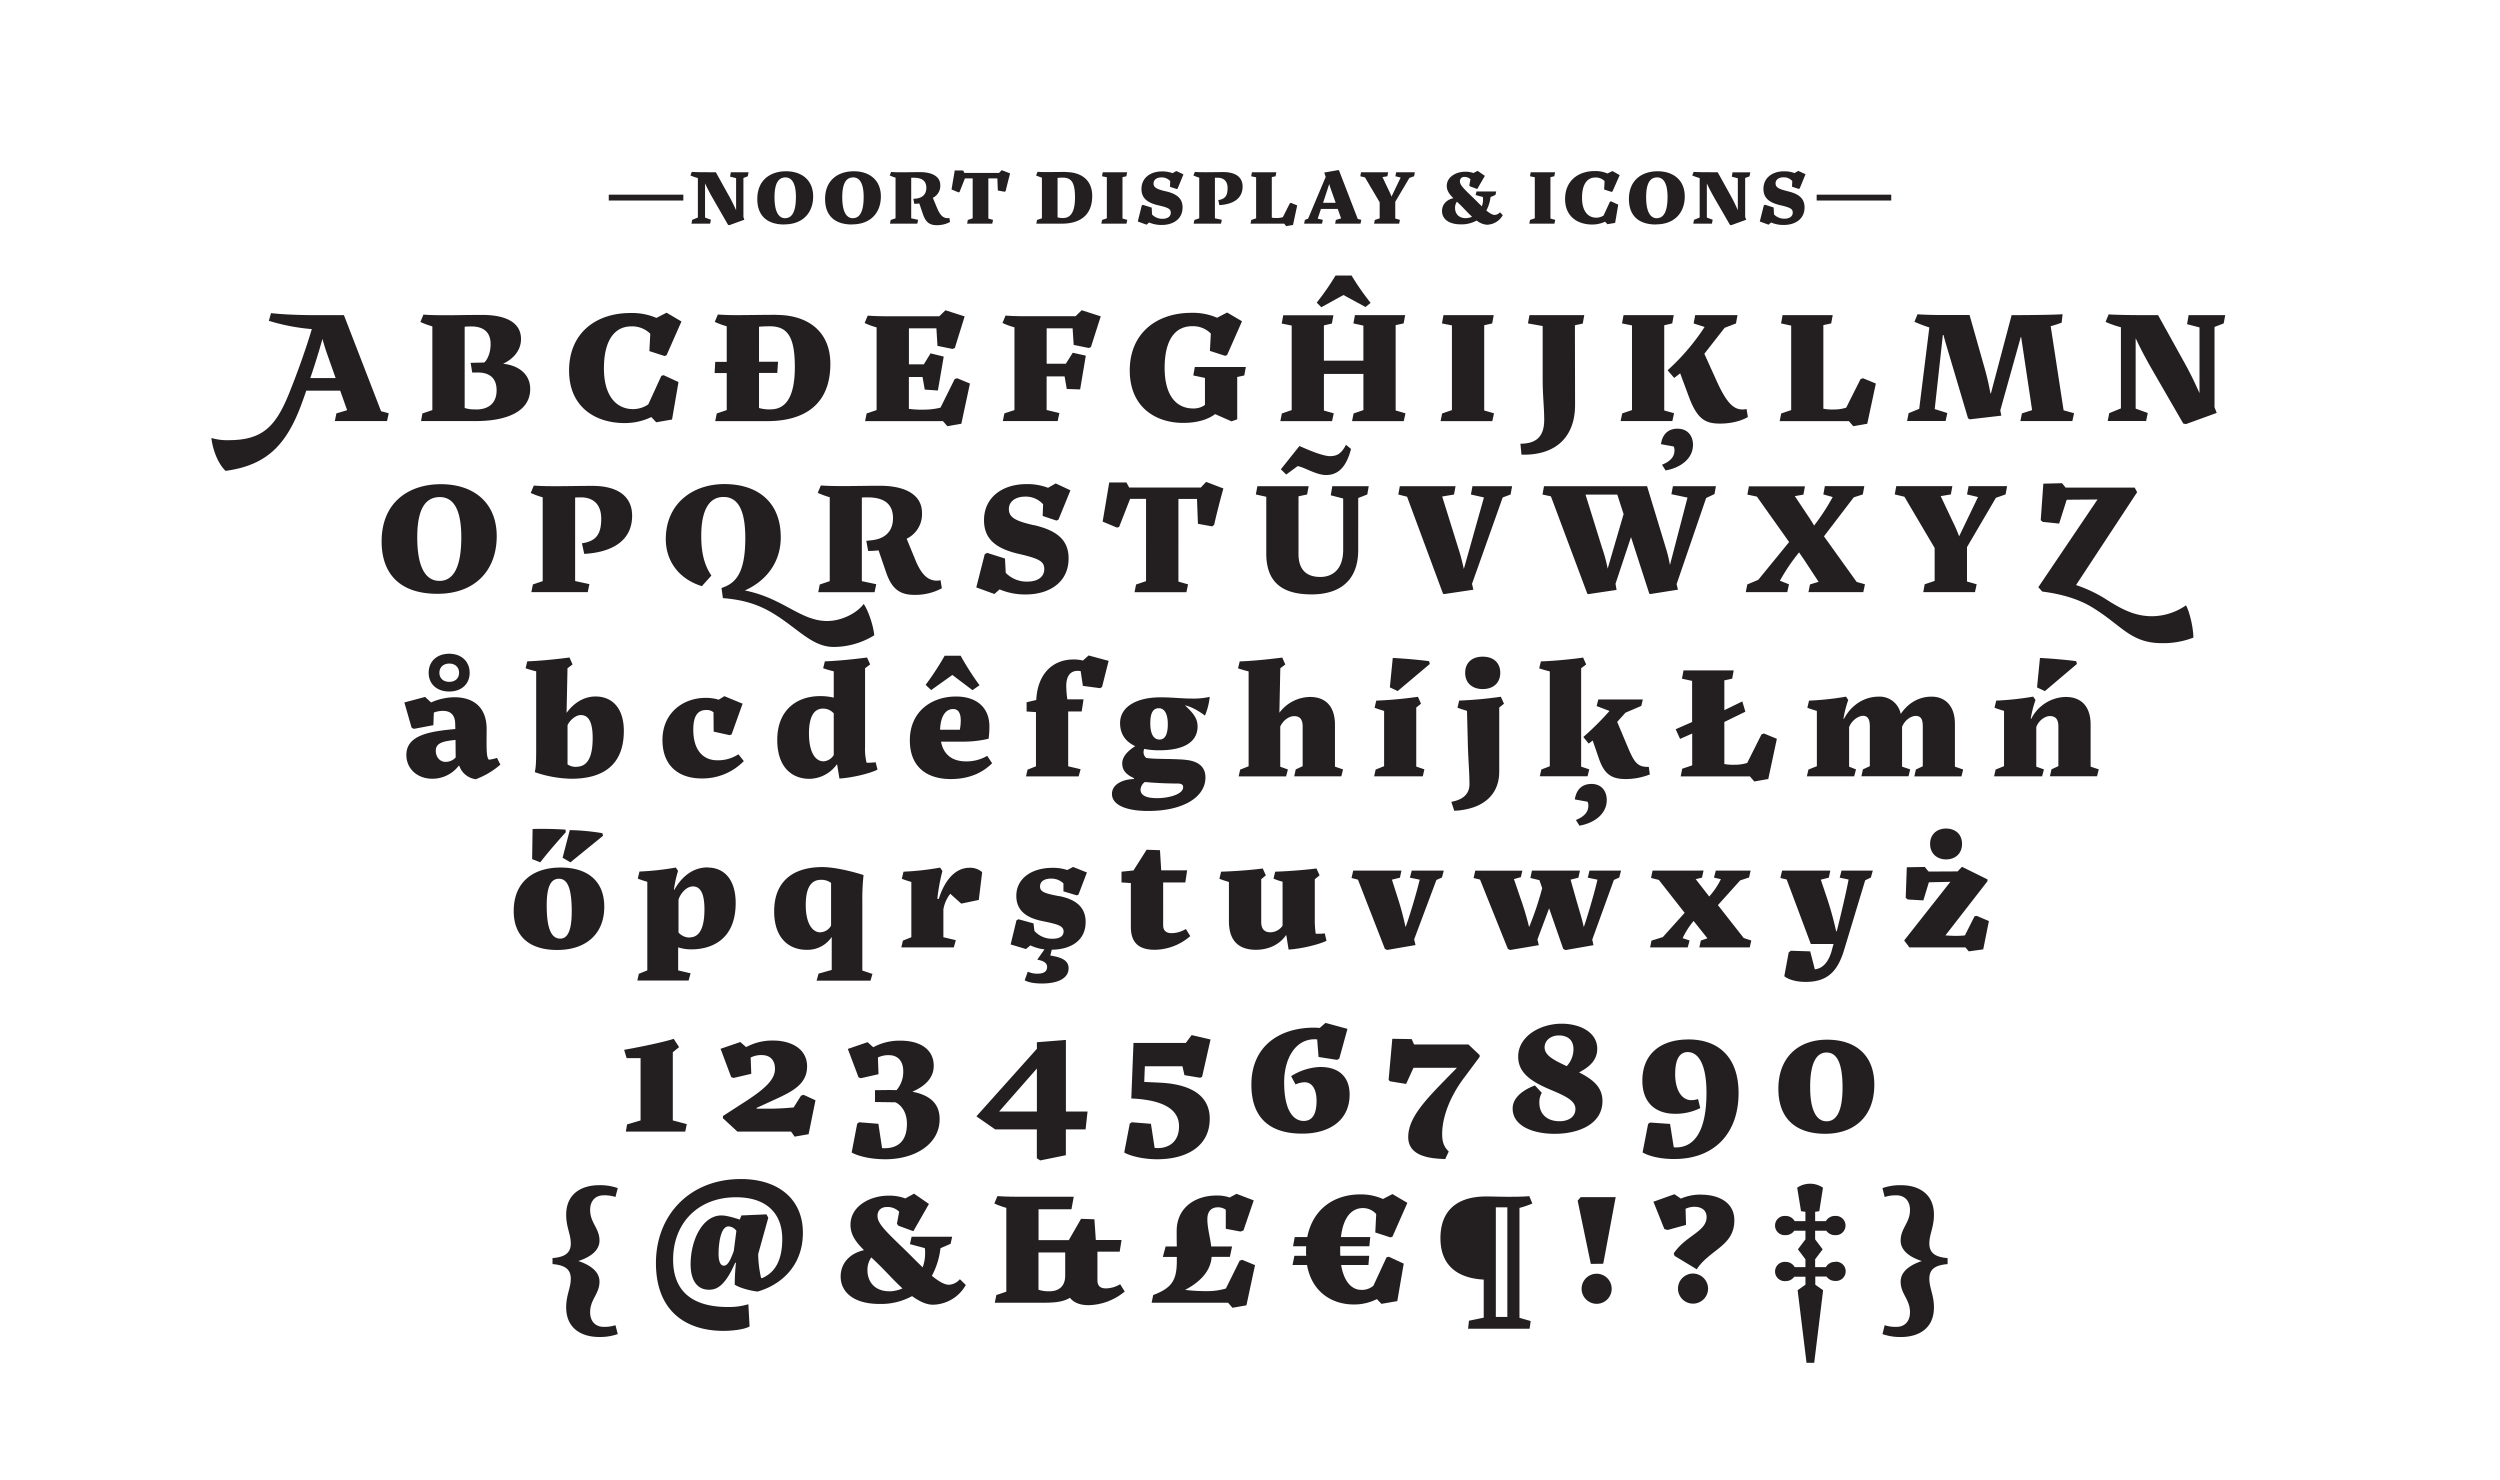
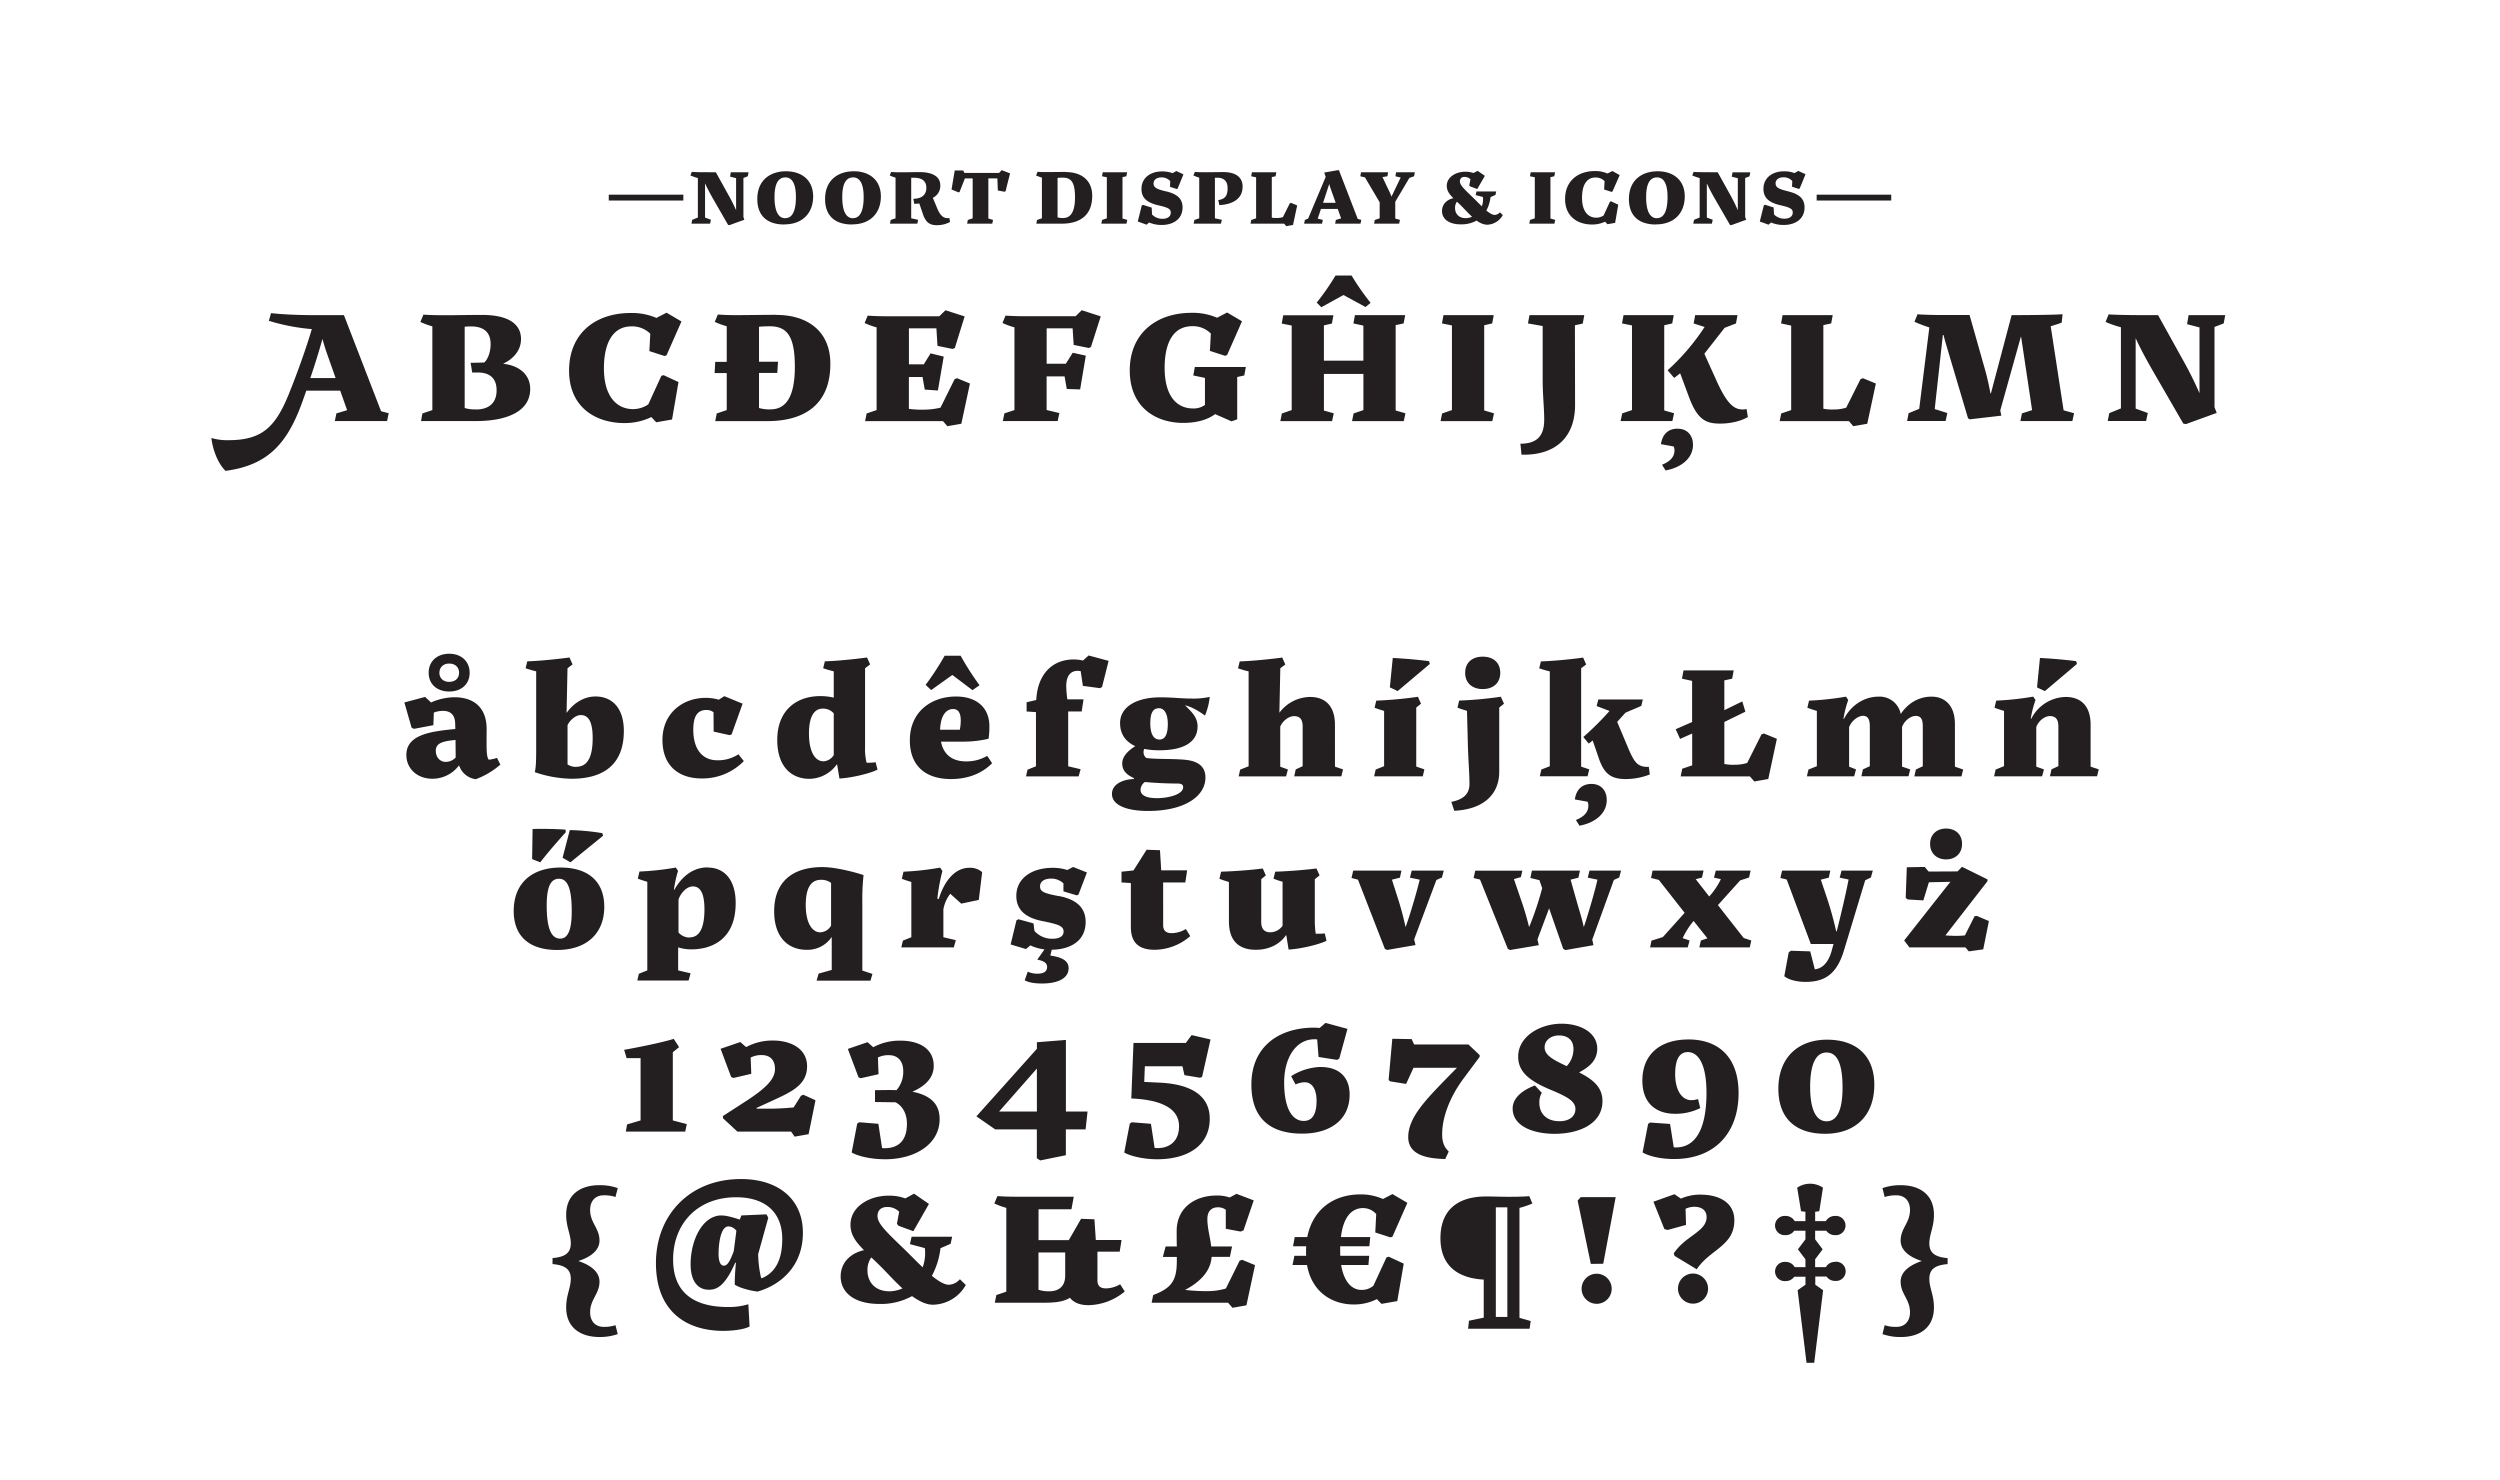
<svg xmlns="http://www.w3.org/2000/svg" id="Layer_1" data-name="Layer 1" viewBox="0 0 1140 675">
  <defs>
    <style>.cls-1{fill:#231f20;}.cls-2{fill:none;}</style>
  </defs>
  <title>Artboard 1</title>
  <path class="cls-1" d="M888.11,576.43V573.7c-4.62-.42-8.33-1.68-8.33-6.65,0-4.27,2.1-7.42,2.1-13.09,0-9.94-7.42-13.51-15-13.51a24.45,24.45,0,0,0-8.47,1.33l1,4.06a15.85,15.85,0,0,1,5.32-.77c4.13,0,6.23,2.87,6.23,6.65,0,5.95-4.27,8.33-4.27,14,0,4.83,4.76,7.77,9.66,9.31-4.9,1.61-9.66,4.55-9.66,9.38,0,5.67,4.27,8.05,4.27,14,0,3.78-2.1,6.65-6.23,6.65a15.85,15.85,0,0,1-5.32-.77l-1,4.06a24.45,24.45,0,0,0,8.47,1.33c7.63,0,15-3.57,15-13.51,0-5.67-2.1-8.82-2.1-13.09,0-5,3.71-6.23,8.33-6.65m-51.31-1a4.66,4.66,0,0,0-4.2,2.38h-4.9v-3.57l3.43-4.55-3.43-4.55v-3.92h5.11a4.72,4.72,0,0,0,4,2,4.39,4.39,0,1,0,0-8.75,4.66,4.66,0,0,0-4.2,2.38h-4.9v-4.27l1.89-.28,1.68-10.71a10.41,10.41,0,0,0-11.76,0l1.75,10.71,2,.28v4.27h-4.9a4.66,4.66,0,0,0-4.2-2.38,4.39,4.39,0,1,0,0,8.75,4.72,4.72,0,0,0,4-2h5.11v3.92l-3.43,4.55,3.43,4.55v3.57h-4.9a4.66,4.66,0,0,0-4.2-2.38,4.39,4.39,0,1,0,0,8.75,4.72,4.72,0,0,0,4-2h5.11v3.64l-3.57,2.52,4.06,33.11h3.5l4.06-33.11-3.57-2.52V582.1h5.11a4.72,4.72,0,0,0,4,2,4.39,4.39,0,1,0,0-8.75m-65,5.39a6.86,6.86,0,1,0,7,6.86,6.92,6.92,0,0,0-7-6.86m3.92-36a22.39,22.39,0,0,0-9.31,1.82l-2.94-2-9.59,3.43,5,12.46,1.47.42,8.4-2.31-.21-7.35a9.37,9.37,0,0,1,4.06-.91c3.29,0,5.53,1.61,5.53,4.69,0,6.65-9.66,8.47-15,16.59l.42,1.12,10.08,6.09c6-9.1,17.15-10.57,17.15-22.33,0-8.47-7.56-11.69-15.12-11.69m-47.46,49.77a6.86,6.86,0,1,0-7.07-6.86,6.9,6.9,0,0,0,7.07,6.86m-2.87-18.2,5.67-.07,5.67-30.38H720.81l-1.4,1.61ZM682.1,550.53h5.25v50H682.1Zm10.78,50.4V550.81a43.58,43.58,0,0,0,5.88-2l-1.4-3.36c-3.43.28-7.07.28-10,.28-3.22,0-6.37-.14-9.66-.14-14.28,0-20.86,7.35-20.86,19,0,14.14,9.94,18.41,19.74,18.9v17.36l-6.72,1.4-.42,3.64H697.5l.49-3.5Zm-60.62-27.58-6,12.95a8.06,8.06,0,0,1-5.46,1.89c-4.2,0-7.91-3.43-9.24-11.34H624l.35-4.2H611.19c-.07-.91-.07-1.89-.07-2.94v-1.4h13.3l.42-4.2H611.47c1-8.68,4.62-13.23,10.08-13.23a8,8,0,0,1,6,2.73l-.42,8.4,6.93,2.24.91-.35,6.79-15.4-6.79-4-4.34,2.24a24.92,24.92,0,0,0-10.22-2.1c-12.39,0-21.84,6.93-24.29,19.46H590.4l-.77,4.2h6c-.07.84-.07,1.68-.07,2.59a14.06,14.06,0,0,0,.07,1.75h-5.39l-.84,4.2H596c2.24,12.6,11.69,18,21.28,18a22.88,22.88,0,0,0,10.57-2.45l2.1,2.17,7.21-1.26,2.94-17.08-6.79-3.15Zm-65.86,1.12-1.12.42L559,587.56a29.08,29.08,0,0,1-8.61,1.19,78,78,0,0,1-10-.56c5.53-2.87,11.62-7.7,12.11-15.05h8.33l1-4.76h-9.52c-.49-4.34-1.75-8.33-1.75-12.46,0-3.92,2.17-5.39,4.83-5.39a6,6,0,0,1,3.57,1.12v8.68l6.72,1.26,1.33-.49,4.69-13.72-7.84-3-3.15,1.68a17.28,17.28,0,0,0-5.88-.91c-9.87,0-18.27,5.53-18.27,16.24,0,2,0,4.48.07,7h-5.11l-1.26,4.76h6.37V575c0,9-2.45,12.39-10.78,15.54l-.7,3.5H560l2,2.31,6.37-1.12,3.92-18.34Zm-87.85,14.35a14.13,14.13,0,0,1-5-.7v-17h12.18v10.57c0,5.32-3.43,7.14-7.21,7.14m32.27-3.22a12.84,12.84,0,0,1-6.51,1.89c-2.38,0-3.85-1-3.85-3.64V570.76h10.15l.84-5.32H499.69l-.63-9.45-6.09-.21-5.6,9.73H473.58V551.44h15l1.05-5.74H463.36c-2.94,0-5.6-.07-8.54-.28l-1.4,3.36a33.16,33.16,0,0,0,5.46,2V589l-4.55,1.54-.7,3.5h22.26c4.76,0,8.75-.28,12-2.24,1.89,2.38,4.9,3.36,8.47,3.36a26.62,26.62,0,0,0,16.52-6.23Zm-105.14,3.22c-7.14,0-10.08-4.76-10.08-9.45a9.74,9.74,0,0,1,1.75-6c1.68,1.61,3.57,3.36,5.46,5.32,2.73,2.8,5.67,6,8.75,8.82a15.78,15.78,0,0,1-5.88,1.33m32.06-5.53a7,7,0,0,1-5,2.52c-2.17,0-4.83-1.68-7.77-4.06a35.23,35.23,0,0,0,3.92-12.6l4.62-2,.7-3.22H415.69l-.77,3.36,6.79,1.82a13.21,13.21,0,0,1,.14,2.45,18,18,0,0,1-1.12,6.3c-3.15-3-6.37-6.37-9.31-9.17-8.33-8-11.27-11.06-11.27-14.28,0-2.24,1.33-4.06,4.48-4.06a7.51,7.51,0,0,1,5.39,2.17L409,558l.63.91,6.86,2.52L423.6,549l-6.79-4.69-4,2.17a20.87,20.87,0,0,0-7.63-1.26c-8.54,0-17.36,4.83-17.36,13.3,0,4.55,2.45,7.84,6.16,11.55-6.72,1.54-10.64,6.16-10.64,12,0,7,5.74,12.53,17.71,12.53a29.44,29.44,0,0,0,14.84-3.57c3.22,2.31,6.44,3.92,9.52,3.92a17.54,17.54,0,0,0,15-9Zm-107.66-6.16c-1.61,0-2.38-2.17-2.38-5.39,0-4.34.84-12.53,4.55-12.53a4.75,4.75,0,0,1,3.57,2l-1.19,9.24c-2.1,5.81-3.29,6.65-4.55,6.65m7.7-39.48c-23.1,0-38.64,16.31-38.64,38.29,0,22.26,14,30.94,30.8,30.94,4.06,0,9.45-.63,11.9-2l-.56-10.15A30.76,30.76,0,0,1,332,596c-17.08,0-25.06-7.84-25.06-21.63,0-16.52,11.27-28.42,28.7-28.42,13.86,0,21.07,7.35,21.07,19,0,9.45-3.08,15.33-9.31,17.92l-.35-.14a52.3,52.3,0,0,1-1.33-10.85l4.62-16.59-.84-1.54-11.41.49-.77,1.89c-2.73-.91-6.16-1.89-8.33-1.89-8.61,0-14.07,11.2-14.07,22.26,0,7.84,3.36,11.62,8.33,11.62,3.29,0,7.21-1.26,12-12.32h.35a95.94,95.94,0,0,0-.56,10c2.17,1.47,7.07,2.8,10.43,3.15,9.94-2.8,20.65-11.13,20.65-26.81,0-15.4-11.27-24.5-28.28-24.5m-62.51,67.41c-4.13,0-6.23-2.87-6.23-6.65,0-5.95,4.27-8.33,4.27-14,0-4.83-4.76-7.77-9.66-9.38,4.9-1.54,9.66-4.48,9.66-9.31,0-5.67-4.27-8.05-4.27-14,0-3.78,2.1-6.65,6.23-6.65a15.85,15.85,0,0,1,5.32.77l1.05-4.06a24.45,24.45,0,0,0-8.47-1.33c-7.63,0-15.05,3.57-15.05,13.51,0,5.67,2.1,8.82,2.1,13.09,0,5-3.71,6.23-8.33,6.65v2.73c4.62.42,8.33,1.68,8.33,6.65,0,4.27-2.1,7.42-2.1,13.09,0,9.94,7.42,13.51,15.05,13.51a24.45,24.45,0,0,0,8.47-1.33l-1.05-4.06a15.85,15.85,0,0,1-5.32.77" />
  <path class="cls-1" d="M825.43,495.35c.07-10.71,2.87-15.4,7.49-15.4,4.34,0,7.21,4.06,7.28,15.54s-2.87,15.82-7.28,15.82c-4.62,0-7.56-5-7.49-16m6.86,21.7c12.88,0,22.4-7.42,22.4-22.47,0-12.6-7.7-20.44-21.56-20.44-13.23,0-22.19,8.19-22.19,22.4,0,13.09,7.42,20.51,21.35,20.51m-62.51-43c-12.39,0-20.86,6.51-20.86,18.76,0,10.92,6.93,15.12,14.84,15.12a25.38,25.38,0,0,0,11.55-2.59l-1-4.13a10.09,10.09,0,0,1-3.5.49c-4.06-.28-6.93-4.76-6.93-11.83,0-7.42,2.38-10.08,5.74-10.08,4.55,0,8.54,5,8.54,18.55,0,16.59-5,24.92-13.93,24.92a5.3,5.3,0,0,1-1-.07l-1.68-10.64-9.1-.63-.91.63-2.52,13c2.45,1.47,7.7,3.08,14.77,3,18.13-.14,29-11.83,29-30.1,0-15.47-8.26-24.43-23-24.43m-65.45,3.57c0-3.08,2.8-5.39,6.51-5.39s6.65,1.82,6.65,6.23a11.32,11.32,0,0,1-3.08,7.77c-6.3-2.94-10.08-5-10.08-8.61M720.08,489c4.69-2.45,8.26-5.53,8.26-10.78,0-7.42-7.7-11.41-16.24-11.41-9.87,0-19.81,5.81-19.81,15,0,6.86,4.9,11,14.77,15.12,6.86,2.87,11.34,5,11.34,8.75,0,3.5-2.94,5.6-7.28,5.6-5.25,0-9.17-2.87-9.17-8.47a8.37,8.37,0,0,1,1.12-4.48l-3.15-3.36c-5.39,2-10.15,5.53-10.15,10.5,0,8.05,9.31,11.55,19.18,11.55,11,0,21.77-4.48,21.77-14.91,0-6.23-4.06-9.73-10.64-13.09m-50.47-12.74H644.83l-1.12-2.45-8.82-.14-1.68,18.76.63.63,7.35,1.19,3.36-7.35h19.81L660,491.36c-9.87,10.15-17.85,18.27-17.85,27.16s10.22,9.8,16.87,10l1.61-3.43c-2.52-2.38-3-5-3-8,0-7.35,3.29-16.59,9.73-25.27l7.35-9.87v-.84ZM602.2,486.53a26.52,26.52,0,0,0-13.44,4.2l2,3.78a10.71,10.71,0,0,1,4.13-1c3.64,0,5.46,3.5,5.46,8.47,0,6.23-2,9.17-5.88,9.17-4.62,0-8.89-4.62-8.89-17.57,0-11,5.18-19.67,13.86-19.67a6.79,6.79,0,0,1,1.19.07l.63,8,8.47,1.33,1-.63,3.71-13.51-10-2.73-2.66,2.31c-.84-.07-1.68-.14-2.52-.14-16.24,0-28.63,8.75-28.63,26,0,15,8.19,22.33,23.17,22.33,12.32,0,21.63-5.95,21.63-17.85,0-7.7-4.62-12.53-13.16-12.53m-73.36,7.14-7.14-.35.28-7.14h17.15l.91,4.06,7.14,1.19.91-.42L552,474l-8.61-2-2.66,3.57H516.87l-1,25.34c11.41.49,21.77,3.43,21.77,12.67,0,7.28-4.9,9.94-9.59,9.94a10.84,10.84,0,0,1-1.54-.07l-1.68-11-8.75-.7-.91.63-2.52,13.16c2.45,1.47,8.54,3.15,15.47,3.08,13.3-.14,23.52-6.09,23.52-18.48,0-11.06-9.38-15.82-22.82-16.45m-73.22,13.16,17.22-19.6v19.6Zm40.32,0h-9.87V474.21l-13.23,1.05v3l-27.58,30.8L453.8,515h19v13.16l1.54,1,11.69-2.38V515h9Zm-79.94-9c5.32-2.31,9.8-5.95,9.8-11.83,0-7.84-6.65-11.48-15.12-11.48a25.2,25.2,0,0,0-12.46,3l-2.59-2.31-9,3.08,4.9,13,1.05.35,8.05-1.82-.28-7.63a11,11,0,0,1,5.11-1.05c3.5,0,6.44,2.24,6.44,7.28a12.71,12.71,0,0,1-3.08,8.68c-1.26-.07-2.66-.07-4.06-.07l-5.74.07v5.39l9.31.14c2.66,1.26,5.25,4.48,5.25,9.8,0,7.7-3.92,11.13-10.15,11.13a6.4,6.4,0,0,1-1.19-.07l-1.68-11.06-8.75-.7-.91.63-2.52,13.16c2.59,1.47,8,3.08,15.4,3.08,13.37,0,24.71-6.79,24.71-18.27,0-6.86-4.06-10.92-12.46-12.53m-49.63,1.4-1.12.42L361.89,505c-3.22.28-7.07.56-11,.56H345v-.35l6.86-3.15c8.82-4.06,16.17-7.21,16.17-15.82,0-8-7.28-11.76-15.54-11.76a25.15,25.15,0,0,0-12.25,3l-2.66-2.31-9,3.08,4.83,12.88,1.05.42,8.12-1.89-.28-7.42a10.43,10.43,0,0,1,5-1.12c4,0,6.09,2.38,6.09,6.3,0,4.55-3.85,8.61-13.23,14.7l-10.5,6.79v1l6.58,6.09h24.5l1.61,2.31,6.37-1.12,3.15-15.47Zm-81,16.8h27.09l.7-3.43-6.37-1.68V479.81l2.87-2.31-2.45-3.78c-5.53,1.75-16.94,4-22.61,5l1.12,3.78h6.37v28.42l-6.16,1.82Z" />
  <path class="cls-1" d="M901.41,417.65l-1,.14L896,426.54a33.91,33.91,0,0,1-3.71.21c-1.68,0-3.43-.07-5.18-.21l19.18-24.71V401l-11.62-5.74-2,2.1-13.23.07-1.75-2.1-8.19.14L869,409.39l.91.77,7.14.42,2.52-8.26,9.8-.21L868.3,428.85l2.38,3.15h25.55l1.54,1.82,6.58-.91L906.94,420Zm-14-25.76c4.13,0,7.28-2.59,7.28-7.07s-3.15-7-7.28-7-7.28,2.59-7.28,7,3.15,7.07,7.28,7.07M854,397H839.74l-.84,3.22,4.06.84c-1.19,6.3-3.5,16-5.39,23.59h-.28a155.09,155.09,0,0,0-4.27-15.4l-2.73-8.12,3.64-.91.7-3.22h-22l-.77,3.36,2.87.7,11,29.4H836.1c-.35,1.19-.63,2.24-.84,3.08-1.61,5.67-4.41,8.12-7.7,8.47l-2.1-8.19-8.82-.28-1,.77-2,10.85c2,1.61,5.67,2.59,9.66,2.59,9.1,0,14.35-3.78,17.57-14.42l9.66-31.92,2.59-1.26Zm-58.87,30.73-11.76-15,10.15-11.27,4.06-1.33.7-3.15H782.41l-.84,3.22,3.15.7a34.07,34.07,0,0,1-5.32,7.91l-6.16-7.91,2.87-.7.7-3.22H753.57l-.7,3.36,3.57.91,11.76,15-9.94,11.06-5.18,1.61-.63,3.08H769.6l.84-3.15-3.15-1.05a35.44,35.44,0,0,1,5-7.84l6.3,7.91-3,1-.7,3.15h23l.7-3.15Zm-56.77-27.58.84-3.15H724.8l-.77,3.22,4.41.91c-1.61,7.07-4.9,17.78-6.16,21.42h-.14c-.49-2.8-2.38-8.68-3.78-13.72l-2.17-7.7,3.57-.91.7-3.22H698.55l-.7,3.36,4.13,1,1.26,3.64a143.69,143.69,0,0,1-5.88,17.57h-.14a129.28,129.28,0,0,0-3.92-13.09l-2.94-8.61,3.15-.91.7-2.94H672.72l-.77,3.36,2.94.7,12.67,31.57,1,.56L701.7,431l-.63-2.59,5.32-14.21,6.44,18.48,1,.56L726.62,431l-.56-2.52,9.87-27.23Zm-80.84,0,.84-3.15H643.75l-.84,3.22,4.48.91c-1.68,7-5,17.78-6.37,21.42h-.14a130.9,130.9,0,0,0-3.5-13.09l-2.66-8.33,3.64-.91.7-3.22h-22l-.77,3.36,2.94.77,12.25,31.5,1,.56,13-2.24-.63-2.59L655,401.27Zm-53.42,25.48a25.61,25.61,0,0,1-4.13.14,42.68,42.68,0,0,1-.42-6.72V400.92l2.17-1.75-1.4-3.15c-4.2.56-12.25,1.26-18.83,1.47l-.77,3.15a23.67,23.67,0,0,0,4.13,1.4v20.09a6.87,6.87,0,0,1-5.6,3c-2.66,0-4.13-1.54-4.13-4.69V400.92l2.1-1.75-1.4-3.15c-4.41.63-12.39,1.26-19,1.47l-.77,3.22c1.12.49,2.8,1,4.34,1.47V420.1c0,9,4.55,13,12.32,13,5.6,0,10.64-2.24,13.65-6.58h.21L587.6,433c6.09-.35,14.21-2.45,17.29-4Zm-63.34-2a12.84,12.84,0,0,1-6.51,1.89c-2.38,0-3.85-1.05-3.85-3.64V402.39H540.5l.84-5.53H529.51l-.56-9.17-6.09-.21-6,9.45-5.46.56v4.9l4.27.28v20c0,6.72,3.15,10.43,10.85,10.43a25.11,25.11,0,0,0,16.24-6.23Zm-57.89-15c-6.86-1.26-8.61-2.1-8.61-4.41s2-3.57,5-3.57a7.92,7.92,0,0,1,5.67,2.17v3.64l6.09,1.82.77-.35,3.85-10.08-6.3-2.52-2.66,1.4a21,21,0,0,0-6.72-1c-9.45,0-16.52,4.76-16.52,12.81,0,6.23,4.06,9.87,11.62,11.41,7.14,1.47,9.94,2.17,9.94,4.83,0,2.1-1.75,3.29-5.11,3.29a10.7,10.7,0,0,1-8.19-3.57l-.42-3.43-6.86-1.89-.91.49-2.66,11,7,2.1,2-1.68a20,20,0,0,0,6.44,1.82L473,437.6c1.75.35,4.48,1,4.48,3.29S475.75,444,473,444a10.67,10.67,0,0,1-4.34-.91l-1.4,3.92c1.75,1,4.48,1.47,7.91,1.47,6.58,0,12.11-2,12.11-7,0-3.5-3.22-5-8.33-5.74l.63-2.66c9-.14,15.47-4.34,15.47-12.67,0-7.21-5.18-10.5-12.25-11.83m-40.67-12.88c-7.07,0-11.69,6.58-14.07,14.28l-.63-.21a88.84,88.84,0,0,1,2.31-12.6l-1.05-1.54A126.17,126.17,0,0,1,412,397.49l-.77,3.22c1.12.49,2.8,1,4.34,1.47v25.2l-3.85,1.54L411,432h23.94l.91-3.29-5.67-1.33V414.71a15.69,15.69,0,0,1,3.15-7.14l5,4.48,8-1.68,1.54-12.67a8.37,8.37,0,0,0-5.67-2M374,425.14c-3.43,0-6.58-3.85-6.58-12.46,0-7.35,2.1-11.48,6.93-11.48a7.41,7.41,0,0,1,4.62,1.4v19.46a5.86,5.86,0,0,1-5,3.08m19.25,17.43V411.14a104,104,0,0,1,.56-12.11c-3.36-1.12-12.53-3.64-18.76-3.64-13.65,0-22,6.72-22,20.16,0,12.18,6.65,17.57,14.84,17.57a13.28,13.28,0,0,0,11.41-5.88v15.05l-6,1.68-.91,3.22h24.57l.91-3.08ZM314.4,427.52a6.68,6.68,0,0,1-5-2.31v-15c.77-2.52,3.43-6,6.58-6s5.25,2.73,5.25,10.43c0,9-2.52,12.81-6.79,12.81m8.26-31.92c-8.05,0-12.88,6-15.19,10.22l-.21-.07a54.27,54.27,0,0,1,1.89-8.54l-1-1.54a125.24,125.24,0,0,1-16.59,1.82l-.77,3.22c1.12.49,2.8,1,4.34,1.47v40.39l-3.85,1.54-.7,3.08H314l.91-3.29-5.67-1.33V432a19.44,19.44,0,0,0,6,.91c9.38,0,20.23-4.55,20.23-21.14,0-10.43-5-16.17-12.81-16.17m-67.76,5.11c4,0,5.81,4.62,5.81,14.84,0,8.4-1.68,12.46-5.25,12.46-4.2,0-6.16-4.9-6.16-15.12,0-8.4,1.75-12.18,5.6-12.18m.77-5.11c-13.16,0-21.42,7.14-21.42,19.81,0,11.34,6.93,17.78,19.81,17.78,13.44,0,21.49-7.56,21.49-19.67,0-11.76-7.56-17.92-19.88-17.92m19-15.68a104.44,104.44,0,0,0-14.84-1.4l-3.29,12.6,3.57,2.1L275,381.11ZM258,379.43l-.14-1.12c-5.18-.35-10.85-.42-15-.28l-.21,13.72,3.71,1.47c4-5.18,8.4-10.08,11.69-13.79" />
  <path class="cls-1" d="M953.32,349.59V330.48c0-8.68-4.55-12.67-11.34-12.67a18,18,0,0,0-15.75,10l-.21-.07a47.68,47.68,0,0,1,2.17-8.54l-1.05-1.54a131.13,131.13,0,0,1-16.87,1.82l-.77,3.22c1.12.49,2.8,1,4.34,1.47v25.2L910,350.92l-.7,3.08H931.2l.84-3.15-3.5-1.26V331.53c1.26-3.29,4.2-5,6.16-5,2.59,0,3.92,1.4,3.92,4.69v18.13l-3.15,1.47-.7,3.15h21.49l.77-3.15Zm-6.23-46.83-.35-1.26c-4.48-.63-12-1.26-16.52-1.47l-1.33,13.44,3.57,1.68Zm-55.65,46.83V330.13c0-8.61-4.76-12.46-10.64-12.46s-10.78,3-14.07,7.91a9.77,9.77,0,0,0-10.08-7.91c-6.72,0-12.6,4-15.82,10.15l-.21-.07a47.68,47.68,0,0,1,2.17-8.54l-1-1.54a131.13,131.13,0,0,1-16.87,1.82l-.77,3.22c1.12.49,2.8,1,4.34,1.47v25.2l-3.85,1.54-.7,3.08h21.56l.84-3.15-3.15-1.26v-18c1.33-3.43,4.55-5.18,6.3-5.18,2.31,0,3.15,1.68,3.15,4.9v18.06l-3.15,1.47-.7,3.15h21.49l.77-3.15-3.71-1.26V331.46c1.33-3.36,4.34-5,6.16-5,2.59,0,3.29,1.68,3.29,4.9v18.06l-3.15,1.47-.7,3.15h21.49l.77-3.15Zm-87.08-15.12-1.12.42-6.51,13a18.61,18.61,0,0,1-5.88.84,21,21,0,0,1-4.55-.35V329.22l9.59-4.69-1.4-4.69-8.19,4V310.25l3.57-.77.7-3.78H767.68l-.7,3.78,4.62,1v18.76l-7.49,3.29,2,4.41,5.53-2.45V349l-4.55,1.54-.7,3.5h31.57l2,2.31,6.37-1.12,3.92-18.34Zm-78.61,23c-4.27,0-6.93,2.45-7.63,7.07l5.81,1.05a4,4,0,0,1,.35,1.89c0,2.94-2.1,5-5.67,6.44l1.61,2.59c6.51-1.12,12.46-5.18,12.46-11.69,0-4.27-2.59-7.35-6.93-7.35m26.11-7.77c-5.25.14-6.65-2-9.8-9.52l-4.62-11,3.78-4.2,7.21-3.08.7-2.94h-20.3l-.77,3,5.88,2.24A134.51,134.51,0,0,1,722,336.08l2.45,3,1.82-1.4,2.8,8.12c2.45,7.21,5.74,9.45,12.25,9.45a30.12,30.12,0,0,0,11-2.1Zm-49,1.19-.7,3.08h21.77l.77-3.15L721,349.59V304.72L723.3,303l-1.4-3.15c-3.5.56-12.67,1.54-19.25,1.75l-.77,3.15a45.66,45.66,0,0,0,4.83,1.4v43.26Zm-18.48-33.18a176.91,176.91,0,0,1-19,1.75l-.77,3.22c1.12.49,2.8,1,4.34,1.47l.35,13.72c.21,9.38.77,13.86.77,19.74,0,6.51-6.23,7.56-8.26,8.05l1.33,4.06c12.74-.63,20.51-6.93,20.51-17.85V322.64l2.17-1.75Zm-8.26-3.5c4.9,0,8-2.87,8-7.42s-3.08-7.35-8-7.35-8,2.8-8,7.35,3.08,7.42,8,7.42m-26.6,36.61-3.71-1.26V322.64l2.17-1.75-1.4-3.15a186.16,186.16,0,0,1-19,1.75l-.77,3.22c1.12.49,2.8,1,4.34,1.47v25.2l-3.85,1.54-.7,3.08h22.19ZM635.1,300l-1.33,13.44,3.57,1.68L652,302.76l-.35-1.26c-4.48-.63-12-1.26-16.52-1.47m-26.39,49.56V330.48c0-8.68-4.55-12.67-11.34-12.67a17.75,17.75,0,0,0-14,7.21l.42-20.3L586.1,303l-1.4-3.15c-4.2.56-12.81,1.54-19.39,1.75l-.77,3.15a45.66,45.66,0,0,0,4.83,1.4v43.26l-3.85,1.54-.7,3.08h21.63l.84-3.15-3.5-1.26V331.32c1.47-3.22,4.34-4.76,6.3-4.76,2.59,0,3.92,1.4,3.92,4.69v18.13l-3.15,1.47-.7,3.15h21.49l.77-3.15ZM527.3,363.94c-4.69,0-7.21-1.33-7.21-3.85a4.5,4.5,0,0,1,2-3.5c3.36.35,9.52.7,14.77.7,2.1,0,2.66.63,2.66,1.68,0,3.22-6.44,5-12.18,5m-2.8-34.51c.07-4.62,1.4-6.51,3.92-6.51s4.13,2.59,4.06,7.56c-.07,4.55-1.33,6.72-3.78,6.72-2.73,0-4.27-2.59-4.2-7.77m15.33,16.94c-6.65-.49-12.88-.14-17.15-.77a3.22,3.22,0,0,1-1.26-2.59,4.23,4.23,0,0,1,.28-1.54,34.4,34.4,0,0,0,6.93.63c11.2,0,17.43-3.78,17.43-10.92,0-4.34-3.08-6.93-5.74-9.59,3.78.84,7.7,3.64,9.1,4.69a29.41,29.41,0,0,0,2.17-8.54,34,34,0,0,1-8.33.77c-4.55,0-8.75-.56-14.14-.56-11.06,0-18.41,4.41-18.41,11.76,0,4.76,2.31,8.4,6.93,10.5-2.87,1.82-6,4.48-5.95,8,.07,3.15,1.89,5,5.32,6.58v.42c-5.11.14-10,2.38-10,6.79,0,5.32,7.14,7.77,16.45,7.77,16.66,0,26.18-6.65,26.18-15.26,0-5.39-3.92-7.7-9.8-8.12m-43.47-47.53-2.59,2.31a18.56,18.56,0,0,0-4.13-.49c-10.5,0-16.66,7.49-17.15,18.48l-4.41,1.05v4.2l4.27.28v24.71l-3.85,1.54-.7,3.08h24l.91-3.29-5.67-1.33v-25h6.16l.84-5.53H486.7a50.65,50.65,0,0,1-.49-6c0-5.32,2.45-7,5.25-7a9.57,9.57,0,0,1,1.33.14l1,6.72,7.84,1.05.91-.56,3-11.9Zm-61.81,24.43c2.8,0,3.5,2.52,3.5,5.32a22.33,22.33,0,0,1-.42,4.13h-9c.28-7.49,3.43-9.45,5.88-9.45m15.61,21.35a18.64,18.64,0,0,1-9.66,2.52c-3.78,0-9.87-1.12-11.41-9h10.15a49.42,49.42,0,0,0,11.55-1.33,38.47,38.47,0,0,0,.35-6.44c-.35-8.12-6.16-12.81-15.19-12.81-11.06,0-21.07,6.72-21.07,20,0,11.76,7.35,17.64,18.69,17.64,9.59,0,15.4-3.78,18.83-7.21Zm-15.89-36.89,9.17,6.93,3.22-2.24A125.58,125.58,0,0,1,438.05,299h-7.28a127.47,127.47,0,0,1-8.68,13.3l2.52,2.38ZM375.4,347.14c-3.36,0-6.51-3.71-6.51-12.67,0-8,2.52-11.34,6.3-11.34a6.42,6.42,0,0,1,5,2.17v19a5.84,5.84,0,0,1-4.83,2.87m23.94.42a28.63,28.63,0,0,1-4.13.21,25.94,25.94,0,0,1-.7-7.21V304.72l2.31-1.75-1.4-3.15c-4.2.56-12.67,1.54-19.25,1.75l-.77,3.15a45.66,45.66,0,0,0,4.83,1.4v12a27.45,27.45,0,0,0-6.09-.7c-11.27,0-19.67,6.79-19.67,19.95,0,12.39,6.58,17.78,14.7,17.78a15.69,15.69,0,0,0,12.46-6.58h.14l1.05,6.44c6.09-.35,14.28-2.45,17.36-4.06Zm-62.58-3.64a16.78,16.78,0,0,1-9.8,2.73c-5.67,0-10.78-3.92-10.78-13.93,0-6.3,2-9,6-9a4.92,4.92,0,0,1,3.22,1.05l.07,8.82,7.28,1.61.91-.35,5-14-8.33-3.43-2.52,1.61a21.39,21.39,0,0,0-5.95-.84c-10.57,0-19.74,7.07-19.74,19.18,0,12.32,8,17.57,17.78,17.57a26.28,26.28,0,0,0,19.32-7.91Zm-74,5.74a6.67,6.67,0,0,1-3.92-1.12V330.69c1-2.24,3.71-4.62,6-4.62,3.43,0,5.39,2.8,5.46,10.15.07,10.15-3,13.44-7.56,13.44m8.82-32.06c-5.88,0-10.5,3.71-13.16,7.49l.42-20.37,2.31-1.75-1.4-3.15c-4.2.56-12.67,1.54-19.25,1.75l-.77,3.15a45.66,45.66,0,0,0,4.83,1.4v34.93c0,5.67-.07,8.61-.63,11.06a53.9,53.9,0,0,0,16.73,3c14.42,0,23.8-6.3,23.87-21.63.07-9.94-4.76-15.89-13-15.89M203.2,347.42c-2.45,0-4.48-2-4.48-5.11,0-3.64,3.57-4.34,9-4.9l.07,8a6.15,6.15,0,0,1-4.55,2m23.38-1.82a17.23,17.23,0,0,1-3.71.84c-1.19-1.33-1.05-5-1-13.79.07-9.59-5.39-14.7-14.84-14.7a27.24,27.24,0,0,0-10.5,2.38l-2.73-2.52-9.45,2.52,3.29,11.48,1.05.56,8.89-1.68.21-5.74a11.24,11.24,0,0,1,4.27-.77c3.36,0,5.39,1.89,5.46,5.74l.07,2.52c-10.92,1.05-22.33,2.45-22.33,11.83,0,6.09,4.76,10.85,11.9,10.85a15.11,15.11,0,0,0,12-5.95h.21a9.2,9.2,0,0,0,7.56,6.16,36.82,36.82,0,0,0,11.2-6.65Zm-21.77-43c2.73,0,4.48,1.68,4.48,4.2s-1.75,4.13-4.48,4.13-4.48-1.68-4.48-4.13,1.75-4.2,4.48-4.2m0,12.74c5.6,0,9.31-3.43,9.31-8.54s-3.71-8.68-9.31-8.68-9.38,3.5-9.38,8.68,3.78,8.54,9.38,8.54" />
-   <path class="cls-1" d="M996.86,276a27.61,27.61,0,0,1-15.47,5c-7.42,0-13.16-2.73-20.23-7.21a62.2,62.2,0,0,0-14.49-7l27.86-42.35-1.12-2.1h-31.5l-1.61-2-8.54.21-1.19,16.66.91.77,7.49.77,3.43-10.85c4.2-.07,9-.07,14.07-.14l-27,40,1.82,2c8.47,1.05,16.38,3.36,22.33,6.93,14,8.4,17.71,16.59,32.27,16.59a38,38,0,0,0,14.28-2.52c0-4.69-1.82-12.11-3.36-14.7M910.13,227l4.41-1.54.7-3.78H897.67l-.7,3.78,5,1.19-8.61,17.92a65.8,65.8,0,0,0-3.08-7.07l-5.32-11.27,4.62-.77.7-3.78H864.7l-.7,3.78,4.41,1.05,13.79,23.38v15l-4.55,1.54L877,270h23.59l.77-3.57-4.41-1.26V249.49Zm-63.49,38.36-14.91-20.79,13.58-17.78,4.13-1.33.7-3.78h-18l-.7,3.78,4.27,1.19a100.2,100.2,0,0,1-8.47,13c-.77-1.33-1.75-2.87-2.8-4.41l-6-9,3.92-.7.7-3.78H797.5l-.7,3.78,4.34.91,14.7,20.72L801.77,264.4l-5,2.1-.7,3.5H815l.77-3.57-4.13-1.61a87.29,87.29,0,0,1,8.75-12.95c.77,1.26,2,2.87,3.15,4.69l5.74,8.75-3.92,1.19-.7,3.5h25l.77-3.57ZM733.1,259.29a68.33,68.33,0,0,0-2.52-9.38L723,225.55h14.49l2.87,8.89Zm48.72-34,.63-3.57h-19.6l-.7,3.64,7.35,1.54-8,30.73a62.77,62.77,0,0,0-1.82-7.56l-8.61-28.35h-47l-.7,3.78,3.85.84,16.59,44.38.42.21L737.16,269l-.49-2.8,7.07-21.28,8.33,25.76.42.21,12.67-2-.63-2.52L778,227.09Zm-93,.21.7-3.78H671.43l-.7,3.78,5.95,1.33-9.17,32.62c-.49-2.24-1.33-5.81-2.45-9.24l-7.42-23.8,5.39-.91.7-3.78H638.32l-.7,3.78,4,1L658,270.7l.42.21,13.44-2-.63-2.66,14-39.41Zm-64.68-3.78H607.52l-.7,4.13,5.67,1.47v23.38c0,9-4.9,12.39-10.43,12.39-5.81,0-9.94-2.8-9.94-10.5V226.32l3.92-.84.7-3.78H573.36l-.7,3.78,4.76,1.05v25.9c0,14.63,9.17,18.62,20.72,18.62,11.27,0,21.21-5,21.21-20.3V227.09l4.13-1.61Zm-32.41-9.17c3.29.56,8.33,4.06,13,4.06,5.32,0,9.17-3.43,11.34-11.9l-2.31-1.89c-2.24,4.48-4.55,5.18-7.35,5.18-3.64,0-11.76-3.71-13.86-4.62L584.07,214l2.45,2.38ZM550,219.74l-2.45,2.59H514.91L513.65,220h-7.84l-3,17.85,6.51,2.73,1-.28,5-12.81h7.28V265l-4.55,1.54-.7,3.5H541l.77-3.57-4.41-1.26V227.51h8.47l.42,11.34,6.51,1.19.91-.77c.84-3.92,3-12.39,4.2-16.52Zm-78.61,19.74c-8.82-2-11.34-3.71-11.34-7.42,0-3.29,2.94-5.6,7.42-5.6a10.55,10.55,0,0,1,8.19,3.5l-.21,5.32,6.3,2.1.91-.42,5.46-13.37-6.72-3.15-3.5,2a26.13,26.13,0,0,0-9.87-1.68c-11.06,0-19.32,6.16-19.32,16.45,0,8.68,5.53,13,16,15.4,9.45,2.17,11.48,3.5,11.48,6.93s-2.87,5.67-7.7,5.67a13.27,13.27,0,0,1-9.87-4l-.35-6.51-8.12-2.59-1.12.63-3.85,15.12,8.26,3,2.38-2.1a29.54,29.54,0,0,0,12,2.31c10.29,0,19.46-5.25,19.46-16.45,0-8.82-5.95-12.88-15.89-15.19m-42.49,25.13a5.65,5.65,0,0,1-1.75.21c-3.78,0-6.86-2.45-9.66-9.24l-4.06-9.87a12.42,12.42,0,0,0,7-11.76c0-8.54-8-12.39-19.11-12.39-5.32,0-12.32.14-16.24.14-2.94,0-7.35,0-10.78-.28l-1.4,3.36a36.36,36.36,0,0,0,5.46,2V265l-4.55,1.54-.7,3.5h25.69l.77-3.64L393,265V226.88c.91-.07,1.82-.07,2.73-.07,5,0,11.48,1.33,11.48,9.45,0,6.72-4.48,9.52-9.59,10.08l-2.59.28.84,4.62a38.4,38.4,0,0,0,4.76-.28l3.5,10.22c2.66,7.63,6.44,10.08,12.88,10.08a25.4,25.4,0,0,0,12.46-3Zm-35.07,10.85c-3.15,4.27-10.15,7.77-16.66,7.77-8.68,0-15.19-5.32-24.43-9.59a57.5,57.5,0,0,0-13.09-4.34c10.15-4.55,16.38-13.23,16.38-24.22,0-16.59-11.06-24.29-25.69-24.29s-26.74,9-26.74,25.13c0,9.24,5.25,17.92,16.45,21.42l4.34-4.83c-3.5-5.18-4.62-11.06-4.62-18.06,0-12,3.71-17.78,10.15-17.78,7,0,9.94,6.72,9.94,18.76,0,16.59-4.76,20.72-10.85,22.75l.63,4.62c8.47.63,15.26,2.59,21.42,6.09,12.18,6.93,18.83,16.17,29.12,16.17a35.33,35.33,0,0,0,18.48-5.32c-.42-4.69-3-11.9-4.83-14.28M265.36,247.74l1.05,4.83c10.43-.56,21.84-4.55,21.84-17.43,0-9.1-7-13.58-18.06-13.58-5.39,0-12,.14-16,.14-2.94,0-7.35,0-10.78-.28l-1.4,3.36a36.36,36.36,0,0,0,5.46,2V265L243,266.5l-.7,3.5H268l.77-3.64-6.51-1.4V226.88c.84-.07,1.75-.07,2.73-.07,5,0,9.17,2.66,9.17,9.73s-2.31,10.22-8.75,11.2m-65,17.15c-7.35,0-10.15-8.26-10.15-19.81,0-13,3.71-18.41,10.29-18.41,6.79,0,9.8,6.65,9.8,18.34,0,12.6-3.08,19.88-9.94,19.88m-.91,5.88c17.5,0,27-11.06,27-26.25,0-15.4-10.57-23.73-25.48-23.73-14.35,0-27,8-27,26.11,0,14.77,8.33,23.87,25.41,23.87" />
  <path class="cls-1" d="M1014,147.48l.7-3.78H998l-.7,4.13,5.67,1.47v30a163.74,163.74,0,0,0-7.42-14.91L984.08,143.7h-6.65c-3.78,0-12.67-.07-15.89-.35l-1.4,3.43a44.8,44.8,0,0,0,7,2.45v37l-5.32,2.17-.7,3.57h17.5l.77-3.64-5.53-2V154.2c2,4.41,4.69,9.45,7.63,14.56l14.07,24.36,1.19.28,14.07-5.11-1-2.59V149.09ZM941,187.1l-5.88-38.36c1.89-.49,3.64-1.12,5-1.61l.42-3.85c-4.41.35-18.69.42-23.24.42l-9.45,35.7h-.21a119.94,119.94,0,0,0-3.08-13l-6.44-22.75H886.08c-3.22,0-8.4-.07-11.69-.35l-1.4,3.43a65.62,65.62,0,0,0,6.79,2.59l-4.62,37.1-4.83,2-.7,3.57H887.2l.77-3.64-5.74-1.82,3.71-33.74h.35c.21,1.26,1.19,4.48,1.75,6.37l9.38,31.57.77.49,14.42-1.68-.49-2.38,9.38-33.53h.14l5,33.39L922,188.5l-.7,3.5H945l.77-3.57Zm-91.49-14.63-1.12.42-6.51,13a18.61,18.61,0,0,1-5.88.84,21,21,0,0,1-4.55-.35V148.25l3.57-.77.7-3.78H812.86l-.7,3.78,4.62,1V187l-4.55,1.54-.7,3.5H843.1l2,2.31,6.37-1.12,3.92-18.34Zm-84.49,23c-4.27,0-6.93,2.45-7.63,7.07l5.81,1.05a4,4,0,0,1,.35,1.89c0,2.94-2.1,5-5.67,6.44l1.61,2.59C766,213.42,772,209.36,772,202.85c0-4.27-2.59-7.35-6.93-7.35m31.36-9a6.49,6.49,0,0,1-1.82.21c-3.85,0-7.07-2.45-11.83-13l-5.6-12.39,9.24-11.83,5.18-2,.7-3.78H773l-.7,3.78,5,1.61a100.89,100.89,0,0,1-16.87,19.74l3,3.5,2.73-2.1,4.06,10.92c3.85,10.29,7.7,12,14.21,12,4.83,0,9.59-1.19,12.6-3Zm-56.7,2L739,192H762.6l.77-3.57-4.48-1.26V148.32l3.64-.84.7-3.78H740.34l-.7,3.78,4.55.91V187Zm-17.29-44.8h-25l-.7,3.78,6.72,1.19V173c0,7.42.7,12.81.7,18.41,0,7.21-3.15,10.92-10.85,10.92l.49,5c15,.42,24.43-7.49,24.43-22.68l-.07-36.33,3.57-.77Zm-45.64,43.47V148.32l3.64-.84.7-3.78H658.23l-.7,3.78,4.55.91V187l-4.48,1.54-.7,3.5h23.59l.77-3.57Zm-40.38,0V148.25l3.64-.77.7-3.78H617.85l-.7,3.78,4.55,1v16h-18v-16.1l3.64-.84.7-3.78H585.16l-.7,3.78,4.55.91V187l-4.48,1.54-.7,3.5h23.59l.77-3.57-4.48-1.26V170.51h18V187l-4.48,1.54-.7,3.5h23.59l.77-3.57Zm-23.8-52.64L622.68,140,625,138.1a112.8,112.8,0,0,1-8.68-12.46H609A114.31,114.31,0,0,1,600.42,138l2.1,2.1Zm-44.52,32.83H544.84l-.7,3.85,5.32,1.12v12.32a8.8,8.8,0,0,1-5.39,1.61c-7.42,0-13-5.53-13-18.62.07-12.32,4.48-18.9,12.67-18.9a11.4,11.4,0,0,1,8.4,3.36l-.42,7.91,6.93,2.24.91-.35,6.79-15.4-6.79-4L555,144.89a27.86,27.86,0,0,0-11.69-2.24c-16.1,0-28.14,9.45-28.14,26.25s11.83,23.94,24.36,23.94c6.72,0,11.48-1.68,14.56-4l7.49,3.29,2.59-.91V171.91l3.22-.7Zm-74.83-25.9-2.8,2.73H467.07c-2.94,0-5.6-.07-8.54-.28l-1.4,3.36a33.16,33.16,0,0,0,5.46,2V187L458,188.5l-.7,3.5h25l.77-3.64-5.81-1.4V171.63h8.19l1,5.74,6.09.21,2.59-15.4-5.95-1.33-3.15,5h-8.75V149.72h11.83l.49,7.56,6.86,1.4,1-.42,4.48-14Zm-56.84,31-1.12.42-6.44,13a30.82,30.82,0,0,1-7.21.91,44,44,0,0,1-7.21-.35V171.91h6.23l1,5.74,6,.42,2.66-15.47-6-1.47-3.08,5h-6.79V149.72H427l.49,8,6.86,1.4,1.05-.42,4.48-14.42-8.75-2.8-2.8,2.73H404.21c-2.94,0-5.6-.07-8.54-.28l-1.4,3.36a33.16,33.16,0,0,0,5.46,2V187l-4.55,1.54-.7,3.5H430l2,2.31,6.37-1.12,3.92-18.34ZM351.5,186.68a17.05,17.05,0,0,1-5.39-.63v-16h8.33l.35-5.11h-8.68V149c1.4-.14,3-.21,5-.21,8.19,0,11.34,5.11,11.34,18.55s-4,19.32-11,19.32M354,143.56c-6.23,0-14.07.14-18.13.14-2.94,0-5.6-.07-8.54-.28l-1.4,3.36a36.4,36.4,0,0,0,5.46,2V165h-5.25l-.28,5.11h5.53V187l-4.55,1.54-.7,3.5h23.66c17.36,0,28.84-7.84,28.84-26.11,0-15.19-10.71-22.33-24.64-22.33m-52.43,27.79-5.95,13a12.33,12.33,0,0,1-6.93,2.17c-7.42,0-13.37-5.74-13.3-18.83.07-12.32,4.69-18.9,12.53-18.9a11.68,11.68,0,0,1,8.61,3.36l-.42,7.91,6.93,2.24.91-.35,6.79-15.4-6.79-4-4.62,2.38a28.22,28.22,0,0,0-11.76-2.24c-16.24,0-28.07,9.45-28.07,26.25s12.18,23.94,25.27,23.94A27.62,27.62,0,0,0,297,190.18l2.24,2.38,7.21-1.26,2.94-17.08-6.79-3.15ZM217,186.68a15.12,15.12,0,0,1-5.11-.63V149a22.17,22.17,0,0,1,3.08-.14c5,0,8.75,2.17,8.75,8.05,0,4.48-1.82,7.56-2.94,8.4l-6.16.14.7,4.41h2.52c5.6,0,8.61,2.73,8.61,8.12,0,6-3.78,8.75-9.45,8.75m12.53-20.79v-.14c3.92-1.82,8.05-5.53,8.05-11.2,0-7.56-6.93-11-17.71-11-5.67,0-12,.14-16,.14-2.94,0-7.35,0-10.78-.28l-1.4,3.36a36.36,36.36,0,0,0,5.46,2V187l-4.55,1.54L192,192h25.27c11.83,0,24.5-3.36,24.5-14.63,0-6.86-5.39-10.71-12.18-11.48M141.5,172.4c2-5.88,3.92-12,5.53-17.85.56,2,1.26,4.34,1.89,6.16l4.13,11.69Zm32.27,15.12L156.83,143.7h-3c-8.89,0-19.88.21-30.24-.91l-1,3.5a92.19,92.19,0,0,0,19.6,3.78c-2.8,9.38-6.65,20.16-10.64,30-6,14.56-12,20.65-27.3,20.65a25.18,25.18,0,0,1-7.84-1c.35,3.92,2.38,11.06,6.44,15,19.88-2.66,28.63-13,35.56-33l1.26-3.57h15.47l3.15,8.89-4.9,1.47-.7,3.5h23.8l.77-3.57Z" />
  <path class="cls-1" d="M828.4,91.43h34V88.77h-34Zm-13.23-4.25c-4.28-1-5.51-1.81-5.51-3.61,0-1.6,1.43-2.72,3.61-2.72a5.16,5.16,0,0,1,4,1.7l-.11,2.59,3.06,1,.45-.21,2.65-6.49L820,77.93l-1.7,1a12.82,12.82,0,0,0-4.79-.81c-5.37,0-9.38,3-9.38,8,0,4.21,2.68,6.32,7.78,7.48,4.59,1.05,5.58,1.7,5.58,3.36s-1.4,2.76-3.74,2.76a6.47,6.47,0,0,1-4.8-1.94l-.17-3.16-3.94-1.26-.54.31L802.46,101l4,1.46,1.15-1a14.32,14.32,0,0,0,5.82,1.12c5,0,9.45-2.55,9.45-8,0-4.28-2.89-6.25-7.72-7.37m-17.37-6.8.34-1.84h-8.09l-.34,2,2.75.71V95.85a79.83,79.83,0,0,0-3.6-7.25l-5.58-10.06h-3.23c-1.84,0-6.15,0-7.72-.17L771.65,80a23.62,23.62,0,0,0,3.4,1.19v18l-2.58,1.06-.34,1.73h8.5l.37-1.77-2.68-1V83.64c1,2.14,2.27,4.59,3.7,7.07l6.84,11.83.57.14,6.84-2.48-.48-1.26V81.16ZM755.57,99.52c-3.57,0-4.93-4-4.93-9.62,0-6.33,1.8-9,5-9s4.76,3.23,4.76,8.91c0,6.12-1.5,9.66-4.83,9.66m-.44,2.85c8.5,0,13.12-5.37,13.12-12.75S763.12,78.1,755.88,78.1c-7,0-13.09,3.87-13.09,12.68,0,7.17,4,11.59,12.34,11.59m-21-10.4-2.89,6.29a6,6,0,0,1-3.37,1c-3.6,0-6.49-2.78-6.46-9.14,0-6,2.28-9.18,6.09-9.18a5.7,5.7,0,0,1,4.18,1.63l-.2,3.84,3.36,1.09.44-.17,3.3-7.48L735.27,78,733,79.12A13.74,13.74,0,0,0,727.32,78c-7.89,0-13.64,4.59-13.64,12.75s5.92,11.63,12.28,11.63a13.55,13.55,0,0,0,5.95-1.29l1.08,1.15,3.51-.61,1.42-8.3-3.29-1.53ZM707,99.65V80.78l1.77-.4.34-1.84H698l-.34,1.84,2.21.44V99.55l-2.18.75-.34,1.7h11.46l.38-1.73Zm-38.59-.17c-3.47,0-4.9-2.31-4.9-4.59a4.7,4.7,0,0,1,.85-2.92c.82.78,1.74,1.63,2.65,2.58,1.33,1.36,2.76,2.93,4.25,4.29a7.58,7.58,0,0,1-2.85.64M684,96.8A3.4,3.4,0,0,1,681.55,98c-1,0-2.34-.81-3.77-2a17.11,17.11,0,0,0,1.9-6.12l2.25-1,.34-1.57h-9l-.37,1.64,3.3.88a7.27,7.27,0,0,1,.06,1.19,8.77,8.77,0,0,1-.54,3.06c-1.53-1.46-3.09-3.09-4.52-4.45-4.05-3.88-5.48-5.38-5.48-6.94a1.9,1.9,0,0,1,2.18-2,3.64,3.64,0,0,1,2.62,1.05L670,84.52l.3.45,3.33,1.22,3.47-6-3.29-2.28-1.94,1a10.24,10.24,0,0,0-3.71-.61c-4.15,0-8.43,2.35-8.43,6.46,0,2.21,1.19,3.81,3,5.61-3.26.75-5.17,3-5.17,5.85,0,3.4,2.79,6.09,8.6,6.09a14.26,14.26,0,0,0,7.21-1.74,8.44,8.44,0,0,0,4.63,1.91,8.52,8.52,0,0,0,7.27-4.36ZM642.69,81.12l2.14-.74.34-1.84h-8.53l-.34,1.84,2.41.57-4.18,8.71A33.49,33.49,0,0,0,633,86.22l-2.59-5.47,2.25-.37.34-1.84H620.63l-.34,1.84,2.14.51,6.7,11.35v7.31l-2.21.75-.34,1.7H638l.38-1.73-2.14-.62V92ZM603.32,92.48l2.82-8.6a21.73,21.73,0,0,0,.68,2.24l2.25,6.36Zm15.81,7.34-8.53-22.1-.31-.17-6.43,1.13.65,2-8,19-1.49.61-.34,1.7h8.16l.37-1.73-2.34-.55,1.49-4.45h7.65l1.53,4.32-2.38.71-.34,1.7h11.56l.38-1.73ZM588.7,92.51l-.54.21L585,99a9.07,9.07,0,0,1-2.85.41,10,10,0,0,1-2.21-.17V80.75l1.73-.37.34-1.84H570.88l-.34,1.84,2.25.47v18.7l-2.21.75-.34,1.7h15.33l.95,1.12,3.1-.54,1.9-8.91Zm-33.18-1.32.51,2.34c5.06-.27,10.6-2.21,10.6-8.46,0-4.42-3.4-6.6-8.77-6.6-2.62,0-5.85.07-7.75.07-1.43,0-3.57,0-5.24-.14L544.19,80a17.19,17.19,0,0,0,2.66,1V99.55l-2.21.75-.34,1.7h12.47l.38-1.77L554,99.55V81.06c.4,0,.85,0,1.32,0,2.42,0,4.46,1.29,4.46,4.73s-1.13,5-4.25,5.44m-24-4c-4.29-1-5.51-1.81-5.51-3.61,0-1.6,1.43-2.72,3.6-2.72a5.14,5.14,0,0,1,4,1.7l-.1,2.59,3.06,1L537,86l2.65-6.49-3.26-1.53-1.7,1a12.84,12.84,0,0,0-4.8-.81c-5.37,0-9.38,3-9.38,8,0,4.21,2.69,6.32,7.79,7.48,4.59,1.05,5.57,1.7,5.57,3.36s-1.39,2.76-3.74,2.76a6.46,6.46,0,0,1-4.79-1.94l-.17-3.16-4-1.26-.54.31L518.83,101l4,1.46,1.16-1a14.27,14.27,0,0,0,5.81,1.12c5,0,9.45-2.55,9.45-8,0-4.28-2.89-6.25-7.71-7.37M511.86,99.65V80.78l1.77-.4.34-1.84H502.85l-.34,1.84,2.21.44V99.55l-2.17.75-.35,1.7h11.46l.38-1.73Zm-27-.23a8.33,8.33,0,0,1-2.61-.31v-18c.68-.06,1.46-.1,2.45-.1,4,0,5.5,2.48,5.5,9s-1.93,9.39-5.34,9.39m1.23-21c-3,0-6.83.07-8.81.07-1.42,0-2.72,0-4.14-.14L472.45,80a18.35,18.35,0,0,0,2.66,1V99.55l-2.21.75-.34,1.7h11.49c8.43,0,14-3.81,14-12.68,0-7.38-5.2-10.85-12-10.85m-29.27-.88-1.2,1.26H439.78l-.61-1.13h-3.81l-1.46,8.67,3.16,1.33.48-.14L440,81.36h3.54V99.55l-2.21.75L441,102h11.46l.37-1.73-2.14-.62V81.36h4.11l.21,5.51,3.16.58.44-.38c.41-1.9,1.47-6,2-8ZM432.91,99.38a2.65,2.65,0,0,1-.85.1c-1.83,0-3.33-1.19-4.69-4.48l-2-4.8a6,6,0,0,0,3.4-5.71c0-4.15-3.88-6-9.28-6-2.59,0-6,.07-7.89.07-1.43,0-3.57,0-5.24-.14L405.71,80a17.19,17.19,0,0,0,2.66,1V99.55l-2.21.75-.34,1.7h12.47l.38-1.77-3.16-.68V81.06c.44,0,.88,0,1.32,0,2.42,0,5.58.65,5.58,4.59,0,3.27-2.18,4.63-4.66,4.9l-1.26.13.41,2.25a19,19,0,0,0,2.31-.14l1.7,5c1.29,3.7,3.13,4.89,6.26,4.89a12.37,12.37,0,0,0,6.05-1.46ZM389,99.52c-3.57,0-4.93-4-4.93-9.62,0-6.33,1.8-9,5-9s4.76,3.23,4.76,8.91c0,6.12-1.5,9.66-4.83,9.66m-.44,2.85c8.5,0,13.12-5.37,13.12-12.75S396.57,78.1,389.33,78.1c-7,0-13.09,3.87-13.09,12.68,0,7.17,4,11.59,12.34,11.59m-30.47-2.85c-3.57,0-4.93-4-4.93-9.62,0-6.33,1.81-9,5-9s4.76,3.23,4.76,8.91c0,6.12-1.49,9.66-4.83,9.66m-.44,2.85c8.5,0,13.13-5.37,13.13-12.75S365.66,78.1,358.42,78.1c-7,0-13.09,3.87-13.09,12.68,0,7.17,4.05,11.59,12.34,11.59M341,80.38l.34-1.84h-8.09l-.34,2,2.75.71V95.85A79.83,79.83,0,0,0,332,88.6l-5.58-10.06h-3.23c-1.84,0-6.15,0-7.72-.17L314.83,80a23.62,23.62,0,0,0,3.4,1.19v18l-2.58,1.06-.34,1.73h8.5l.37-1.77-2.68-1V83.64c1,2.14,2.27,4.59,3.7,7.07L332,102.54l.57.14,6.84-2.48L339,98.94V81.16ZM277.6,91.43h34V88.77h-34Z" />
  <rect class="cls-2" y="35" width="1140" height="645" />
</svg>